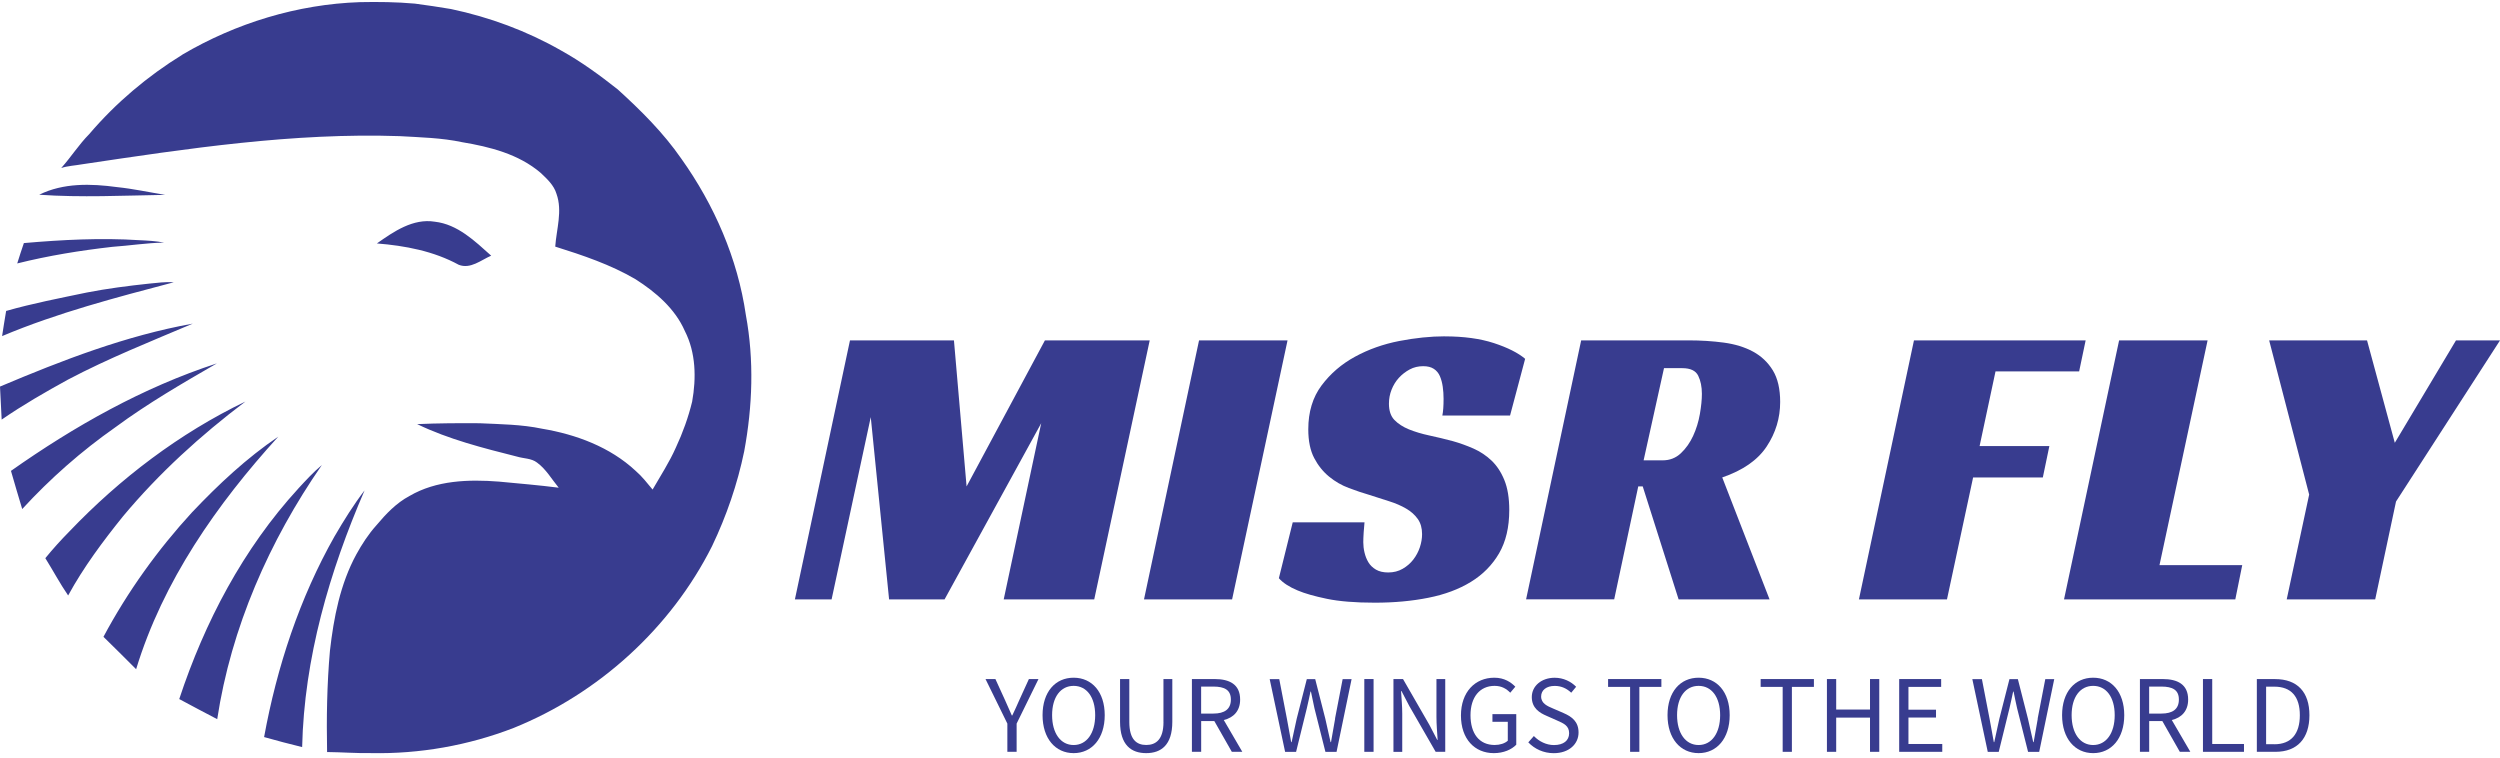
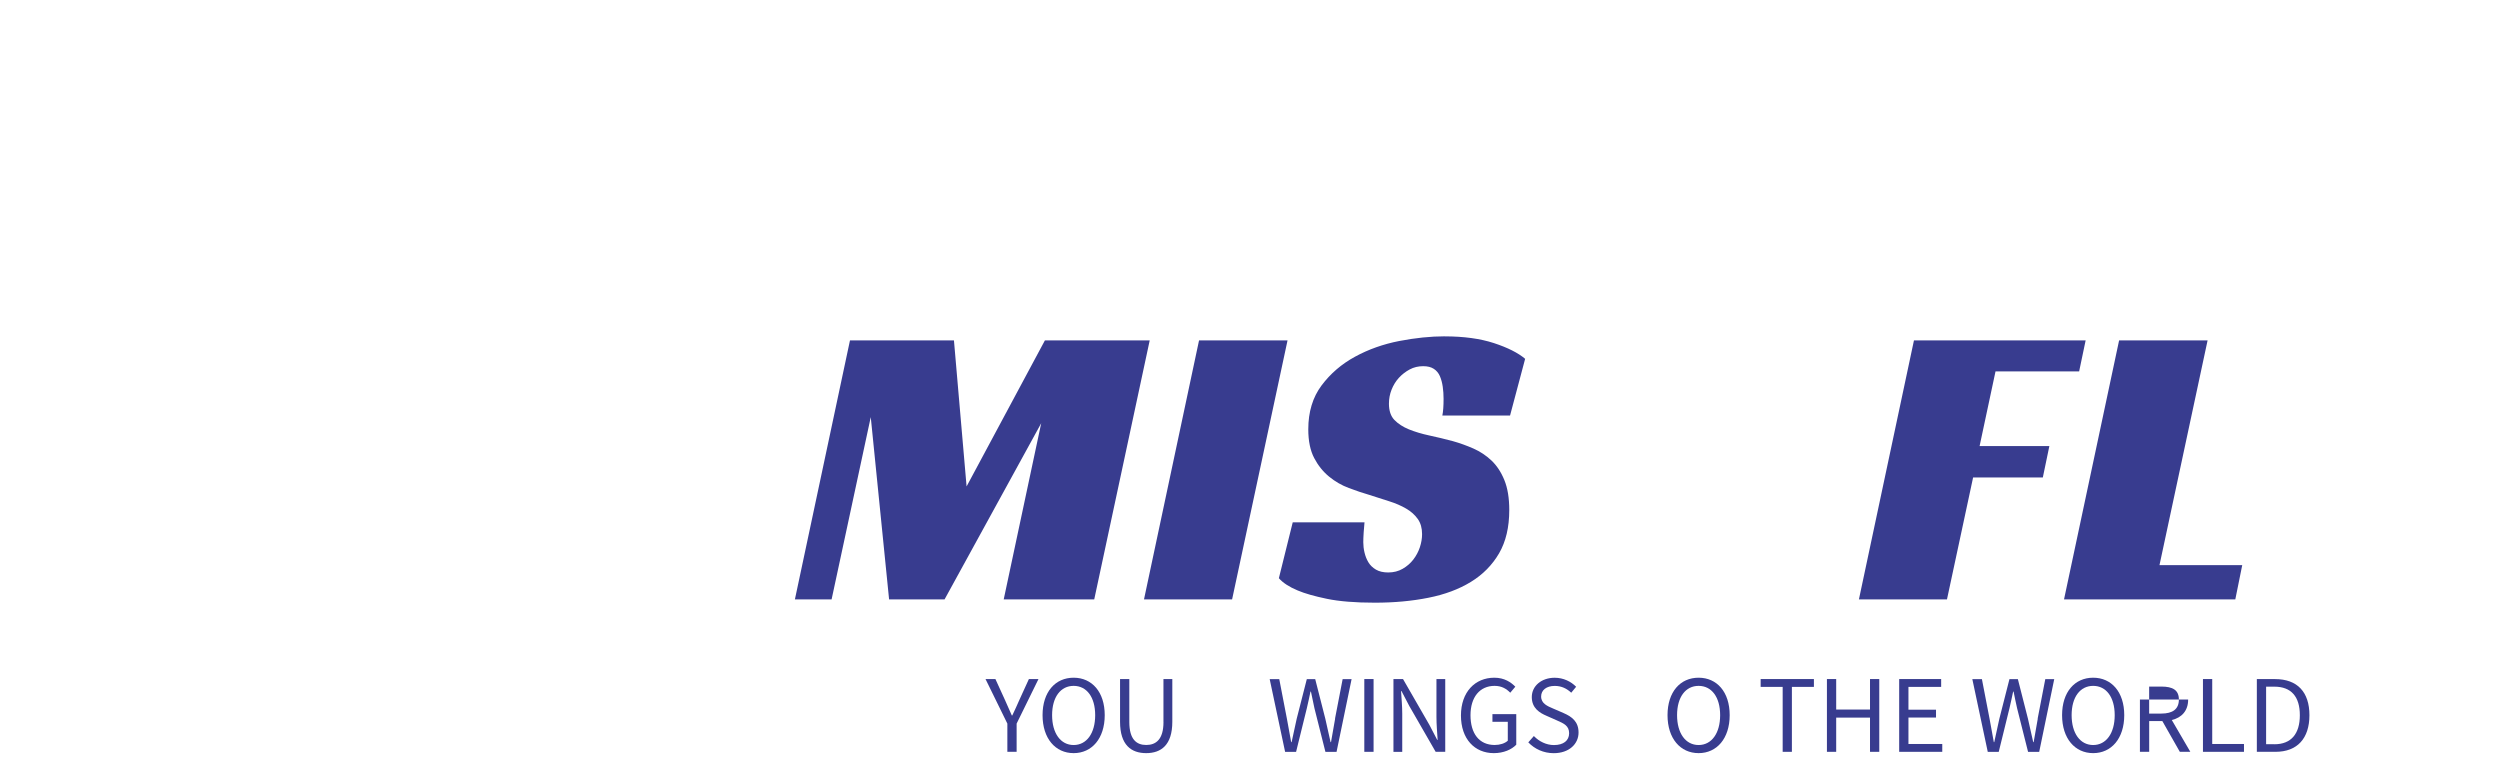
<svg xmlns="http://www.w3.org/2000/svg" width="300" height="91" viewBox="0 0 300 91" fill="none">
-   <path d="M21.875 6.559C28.323 2.767 35.697 0.51 43.18 0.258C45.385 0.211 47.594 0.239 49.789 0.434C51.239 0.619 52.683 0.848 54.127 1.085C58.746 2.059 63.221 3.713 67.322 6.055C69.736 7.39 71.969 9.025 74.13 10.73C76.91 13.253 79.599 15.928 81.747 19.026C85.714 24.59 88.522 31.033 89.506 37.818C90.504 43.22 90.304 48.779 89.302 54.167C88.489 58.096 87.178 61.912 85.448 65.532C80.507 75.372 71.84 83.231 61.644 87.351C56.209 89.455 50.355 90.491 44.53 90.372C42.772 90.401 41.014 90.263 39.251 90.244C39.17 86.191 39.237 82.129 39.593 78.09C40.044 74.123 40.824 70.094 42.748 66.549C43.432 65.3 44.216 64.097 45.166 63.038C46.307 61.679 47.556 60.358 49.138 59.517C52.365 57.631 56.237 57.512 59.867 57.792C62.262 58.02 64.661 58.22 67.046 58.524C66.201 57.503 65.531 56.3 64.442 55.507C63.754 54.98 62.846 55.037 62.048 54.794C57.976 53.763 53.856 52.727 50.056 50.894C52.555 50.784 55.054 50.77 57.553 50.789C60.057 50.908 62.58 50.927 65.046 51.445C69.127 52.129 73.204 53.64 76.273 56.5C77.043 57.165 77.665 57.968 78.312 58.748C79.267 57.08 80.331 55.464 81.106 53.702C81.932 51.934 82.597 50.09 83.058 48.195C83.562 45.377 83.51 42.327 82.184 39.728C81.01 37.034 78.692 35.057 76.264 33.508C73.256 31.745 69.94 30.634 66.628 29.593C66.775 27.498 67.517 25.326 66.78 23.264C66.471 22.219 65.64 21.464 64.875 20.741C62.243 18.489 58.779 17.615 55.439 17.059C52.987 16.537 50.469 16.484 47.974 16.337C35.174 15.9 22.464 17.834 9.85 19.715C9.013 19.867 8.153 19.896 7.346 20.162C8.524 18.85 9.465 17.344 10.71 16.09C13.902 12.346 17.699 9.139 21.89 6.559M4.713 23.364C7.593 21.934 10.923 22.029 14.036 22.452C15.983 22.651 17.898 23.074 19.827 23.383C14.791 23.464 9.745 23.721 4.713 23.369M45.228 29.213C47.247 27.788 49.566 26.182 52.175 26.605C54.921 26.918 56.978 28.928 58.941 30.681C57.719 31.209 56.456 32.325 55.049 31.774C52.041 30.13 48.611 29.484 45.228 29.213ZM2.86 29.17C7.464 28.771 12.102 28.524 16.72 28.823C17.713 28.871 18.716 28.919 19.699 29.113C17.613 29.142 15.546 29.479 13.47 29.622C9.636 30.059 5.811 30.677 2.067 31.613C2.319 30.791 2.589 29.978 2.865 29.17M17.875 34.036C18.863 33.945 19.856 33.798 20.849 33.874C13.893 35.713 6.894 37.533 0.252 40.331C0.399 39.324 0.57 38.317 0.736 37.314C3.925 36.402 7.184 35.779 10.429 35.1C12.89 34.62 15.385 34.302 17.879 34.036M0 46.389C7.479 43.23 15.114 40.274 23.134 38.835C18.098 40.968 13.009 42.997 8.168 45.548C5.45 47.04 2.756 48.589 0.2 50.352C0.128 49.031 0.076 47.71 0 46.389ZM1.316 56.505C8.933 51.141 17.143 46.498 26.028 43.605C21.875 46.004 17.718 48.413 13.855 51.264C9.783 54.12 6.029 57.422 2.666 61.085C2.214 59.555 1.744 58.035 1.316 56.505ZM8.339 63.76C14.406 57.412 21.524 52.001 29.449 48.185C24.085 52.233 19.081 56.785 14.772 61.945C12.349 64.953 10.03 68.06 8.177 71.457C7.189 70.018 6.367 68.464 5.44 66.981C6.353 65.86 7.327 64.786 8.339 63.76ZM23.077 61.446C26.227 58.12 29.601 54.965 33.397 52.395C26.028 60.491 19.552 69.737 16.335 80.304C15.043 78.998 13.727 77.71 12.415 76.418C15.309 71.001 18.92 65.969 23.073 61.446M35.778 58.643C36.69 57.659 37.593 56.666 38.624 55.806C32.319 64.9 27.734 75.315 26.066 86.3C24.546 85.493 23.015 84.714 21.509 83.887C24.555 74.66 29.188 65.841 35.782 58.643M40.168 64.326C41.266 62.439 42.425 60.581 43.75 58.847C39.536 68.583 36.5 78.988 36.258 89.65C34.728 89.275 33.207 88.88 31.692 88.448C33.231 80.034 35.944 71.78 40.168 64.321V64.326Z" fill="#383C8F" />
  <path d="M122.342 83.952C122.076 84.594 121.772 85.202 121.473 85.858H121.42C121.116 85.202 120.855 84.599 120.575 83.952L119.449 81.486H118.261L120.883 86.832V90.215H121.995V86.832L124.618 81.486H123.468L122.342 83.952Z" fill="#383C8F" />
  <path d="M128.837 81.325C126.642 81.325 125.107 83.021 125.107 85.82C125.107 88.618 126.647 90.376 128.837 90.376C131.028 90.376 132.567 88.614 132.567 85.82C132.567 83.026 131.028 81.325 128.837 81.325ZM128.837 89.403C127.279 89.403 126.252 87.996 126.252 85.82C126.252 83.644 127.279 82.304 128.837 82.304C130.396 82.304 131.422 83.644 131.422 85.82C131.422 87.996 130.396 89.403 128.837 89.403Z" fill="#383C8F" />
  <path d="M139.618 86.641C139.618 88.742 138.706 89.397 137.547 89.397C136.388 89.397 135.518 88.737 135.518 86.641V81.486H134.406V86.613C134.406 89.416 135.76 90.376 137.542 90.376C139.324 90.376 140.678 89.412 140.678 86.613V81.486H139.614V86.641H139.618Z" fill="#383C8F" />
-   <path d="M148.816 83.943C148.816 82.123 147.538 81.486 145.761 81.486H143.029V90.219H144.141V86.528H145.719L147.819 90.219H149.078L146.854 86.404C148.037 86.114 148.816 85.306 148.816 83.948V83.943ZM144.136 82.389H145.6C146.959 82.389 147.705 82.798 147.705 83.948C147.705 85.097 146.954 85.629 145.6 85.629H144.136V82.389Z" fill="#383C8F" />
  <path d="M160.215 86.243C160.044 87.17 159.887 88.116 159.721 89.056H159.669C159.46 88.111 159.251 87.165 159.037 86.243L157.825 81.492H156.818L155.606 86.243C155.397 87.175 155.188 88.12 154.994 89.056H154.941C154.77 88.12 154.599 87.18 154.428 86.243L153.511 81.492H152.361L154.214 90.225H155.53L156.823 84.975C156.975 84.296 157.127 83.659 157.26 82.989H157.312C157.441 83.659 157.583 84.296 157.73 84.975L159.051 90.225H160.386L162.192 81.492H161.118L160.201 86.243H160.215Z" fill="#383C8F" />
  <path d="M164.829 81.486H163.717V90.219H164.829V81.486Z" fill="#383C8F" />
  <path d="M172.374 86.005C172.374 86.917 172.459 87.901 172.516 88.784H172.464L171.523 86.979L168.364 81.491H167.214V90.224H168.269V85.653C168.269 84.741 168.183 83.81 168.126 82.926H168.178L169.119 84.727L172.279 90.219H173.429V81.486H172.374V86.005Z" fill="#383C8F" />
  <path d="M179.087 86.613H180.935V88.885C180.588 89.208 179.99 89.398 179.363 89.398C177.5 89.398 176.46 88.02 176.46 85.829C176.46 83.639 177.59 82.304 179.348 82.304C180.223 82.304 180.783 82.67 181.23 83.126L181.838 82.404C181.325 81.876 180.531 81.325 179.32 81.325C177.006 81.325 175.314 83.04 175.314 85.858C175.314 88.675 176.954 90.376 179.258 90.376C180.432 90.376 181.387 89.949 181.952 89.365V85.696H179.092V86.618L179.087 86.613Z" fill="#383C8F" />
  <path d="M187.625 85.564L186.38 85.027C185.696 84.737 184.936 84.423 184.936 83.582C184.936 82.803 185.587 82.309 186.566 82.309C187.373 82.309 188.01 82.622 188.547 83.126L189.136 82.413C188.523 81.781 187.601 81.33 186.566 81.33C184.979 81.33 183.815 82.314 183.815 83.649C183.815 84.984 184.77 85.549 185.582 85.896L186.836 86.452C187.663 86.813 188.295 87.098 188.295 87.987C188.295 88.875 187.616 89.407 186.471 89.407C185.563 89.407 184.689 88.975 184.062 88.324L183.396 89.084C184.161 89.882 185.226 90.381 186.452 90.381C188.286 90.381 189.426 89.279 189.426 87.901C189.426 86.604 188.637 86.001 187.625 85.568V85.564Z" fill="#383C8F" />
-   <path d="M192.971 82.427H195.612V90.219H196.724V82.427H199.366V81.486H192.971V82.427Z" fill="#383C8F" />
  <path d="M203.832 81.325C201.637 81.325 200.103 83.021 200.103 85.82C200.103 88.618 201.642 90.376 203.832 90.376C206.023 90.376 207.562 88.614 207.562 85.82C207.562 83.026 206.023 81.325 203.832 81.325ZM203.832 89.403C202.274 89.403 201.248 87.996 201.248 85.82C201.248 83.644 202.274 82.304 203.832 82.304C205.391 82.304 206.417 83.644 206.417 85.82C206.417 87.996 205.391 89.403 203.832 89.403Z" fill="#383C8F" />
  <path d="M211.278 82.427H213.92V90.219H215.027V82.427H217.669V81.486H211.278V82.427Z" fill="#383C8F" />
  <path d="M224.401 85.145H220.343V81.486H219.231V90.219H220.343V86.114H224.401V90.219H225.513V81.486H224.401V85.145Z" fill="#383C8F" />
  <path d="M229.014 86.105H232.321V85.164H229.014V82.427H232.939V81.486H227.902V90.219H233.072V89.278H229.014V86.105Z" fill="#383C8F" />
  <path d="M244.533 86.243C244.366 87.17 244.205 88.116 244.039 89.056H243.986C243.777 88.111 243.568 87.165 243.354 86.243L242.143 81.492H241.135L239.924 86.243C239.715 87.175 239.506 88.12 239.311 89.056H239.259C239.088 88.12 238.917 87.18 238.746 86.243L237.829 81.492H236.679L238.532 90.225H239.848L241.14 84.975C241.292 84.296 241.444 83.659 241.577 82.989H241.63C241.758 83.659 241.9 84.296 242.048 84.975L243.369 90.225H244.704L246.509 81.492H245.435L244.518 86.243H244.533Z" fill="#383C8F" />
  <path d="M251.18 81.325C248.985 81.325 247.45 83.021 247.45 85.82C247.45 88.618 248.99 90.376 251.18 90.376C253.37 90.376 254.91 88.614 254.91 85.82C254.91 83.026 253.37 81.325 251.18 81.325ZM251.18 89.403C249.622 89.403 248.595 87.996 248.595 85.82C248.595 83.644 249.622 82.304 251.18 82.304C252.738 82.304 253.765 83.644 253.765 85.82C253.765 87.996 252.738 89.403 251.18 89.403Z" fill="#383C8F" />
-   <path d="M262.578 83.943C262.578 82.123 261.3 81.486 259.523 81.486H256.791V90.219H257.903V86.528H259.48L261.58 90.219H262.84L260.616 86.404C261.799 86.114 262.578 85.306 262.578 83.948V83.943ZM257.898 82.389H259.362C260.72 82.389 261.466 82.798 261.466 83.948C261.466 85.097 260.72 85.629 259.362 85.629H257.898V82.389Z" fill="#383C8F" />
+   <path d="M262.578 83.943H256.791V90.219H257.903V86.528H259.48L261.58 90.219H262.84L260.616 86.404C261.799 86.114 262.578 85.306 262.578 83.948V83.943ZM257.898 82.389H259.362C260.72 82.389 261.466 82.798 261.466 83.948C261.466 85.097 260.72 85.629 259.362 85.629H257.898V82.389Z" fill="#383C8F" />
  <path d="M265.467 81.486H264.355V90.219H269.278V89.278H265.467V81.486Z" fill="#383C8F" />
  <path d="M273.007 81.486H270.821V90.219H273.054C275.691 90.219 277.131 88.594 277.131 85.824C277.131 83.054 275.691 81.491 273.007 81.491V81.486ZM272.921 89.307H271.933V82.399H272.921C274.964 82.399 275.981 83.615 275.981 85.824C275.981 88.034 274.964 89.312 272.921 89.312V89.307Z" fill="#383C8F" />
  <path d="M120.446 71.927H131.308L137.965 40.849H125.388L115.99 58.372L114.474 40.849H101.997L95.388 71.927H99.792L104.491 50.052L106.691 71.927H113.348L124.946 50.784L120.446 71.927Z" fill="#383C8F" />
  <path d="M147.852 71.927L154.504 40.849H143.885L137.28 71.927H147.852Z" fill="#383C8F" />
  <path d="M173.396 40.359C171.666 40.359 169.837 40.549 167.913 40.92C165.988 41.295 164.216 41.923 162.601 42.806C160.985 43.685 159.65 44.835 158.586 46.256C157.526 47.676 156.994 49.43 156.994 51.516C156.994 52.917 157.232 54.067 157.702 54.965C158.172 55.863 158.771 56.604 159.489 57.193C160.206 57.783 160.995 58.239 161.864 58.562C162.729 58.89 163.551 59.165 164.335 59.393C165.152 59.655 165.941 59.906 166.711 60.154C167.476 60.396 168.155 60.69 168.739 61.032C169.329 61.375 169.79 61.793 170.136 62.282C170.483 62.772 170.649 63.375 170.649 64.092C170.649 64.615 170.559 65.142 170.379 65.684C170.198 66.221 169.937 66.71 169.595 67.152C169.253 67.594 168.83 67.96 168.321 68.254C167.813 68.549 167.238 68.696 166.582 68.696C165.993 68.696 165.504 68.582 165.114 68.354C164.725 68.126 164.42 67.832 164.207 67.475C163.993 67.119 163.841 66.725 163.741 66.302C163.641 65.879 163.594 65.47 163.594 65.076C163.594 64.781 163.608 64.382 163.641 63.879C163.675 63.375 163.708 62.971 163.741 62.681H155.127L153.464 69.385C153.953 69.941 154.704 70.431 155.716 70.853C156.567 71.215 157.731 71.547 159.218 71.856C160.7 72.165 162.62 72.322 164.967 72.322C167.314 72.322 169.428 72.127 171.4 71.733C173.372 71.343 175.078 70.706 176.513 69.823C177.948 68.944 179.074 67.798 179.891 66.397C180.703 64.995 181.112 63.266 181.112 61.208C181.112 59.773 180.917 58.576 180.523 57.611C180.133 56.652 179.615 55.868 178.979 55.264C178.342 54.661 177.615 54.181 176.802 53.82C175.985 53.464 175.173 53.169 174.356 52.941C173.377 52.68 172.431 52.452 171.519 52.257C170.607 52.062 169.79 51.815 169.072 51.525C168.355 51.23 167.775 50.855 167.333 50.399C166.891 49.943 166.673 49.292 166.673 48.441C166.673 47.852 166.777 47.292 166.991 46.755C167.205 46.218 167.495 45.743 167.87 45.334C168.245 44.925 168.678 44.593 169.167 44.331C169.656 44.07 170.193 43.942 170.783 43.942C171.305 43.942 171.728 44.046 172.056 44.26C172.384 44.474 172.626 44.769 172.788 45.139C172.949 45.515 173.063 45.938 173.13 46.413C173.196 46.888 173.229 47.368 173.229 47.857C173.229 48.708 173.182 49.373 173.082 49.862H181.207L183.017 43.058C182.167 42.341 180.922 41.714 179.273 41.172C177.624 40.635 175.657 40.364 173.377 40.364L173.396 40.359Z" fill="#383C8F" />
-   <path d="M196.591 58.371H197.128L201.433 71.927H212.347L206.669 57.293C209.149 56.442 210.926 55.207 212.005 53.573C213.083 51.943 213.62 50.166 213.62 48.237C213.62 46.669 213.326 45.405 212.741 44.445C212.152 43.486 211.363 42.735 210.366 42.193C209.368 41.656 208.204 41.295 206.869 41.115C205.529 40.934 204.113 40.844 202.611 40.844H189.74L183.131 71.922H193.703L196.591 58.367V58.371ZM199.675 44.179H201.875C202.854 44.179 203.49 44.483 203.785 45.087C204.08 45.69 204.227 46.417 204.227 47.263C204.227 47.947 204.146 48.755 203.985 49.686C203.823 50.617 203.552 51.487 203.177 52.304C202.801 53.121 202.312 53.815 201.709 54.385C201.105 54.955 200.378 55.24 199.533 55.24H197.233L199.68 44.179H199.675Z" fill="#383C8F" />
  <path d="M245.14 57.293L245.924 53.525H237.552L239.462 44.569H249.497L250.277 40.849H229.675L223.07 71.927H233.637L236.773 57.293H245.14Z" fill="#383C8F" />
  <path d="M268.237 71.927L269.068 67.817H259.138L264.911 40.849H254.292L247.683 71.927H268.237Z" fill="#383C8F" />
-   <path d="M294.717 40.849L287.376 53.136L284.045 40.849H272.3L277.099 59.35L274.405 71.927H285.024L287.523 60.182L300 40.849H294.717Z" fill="#383C8F" />
</svg>